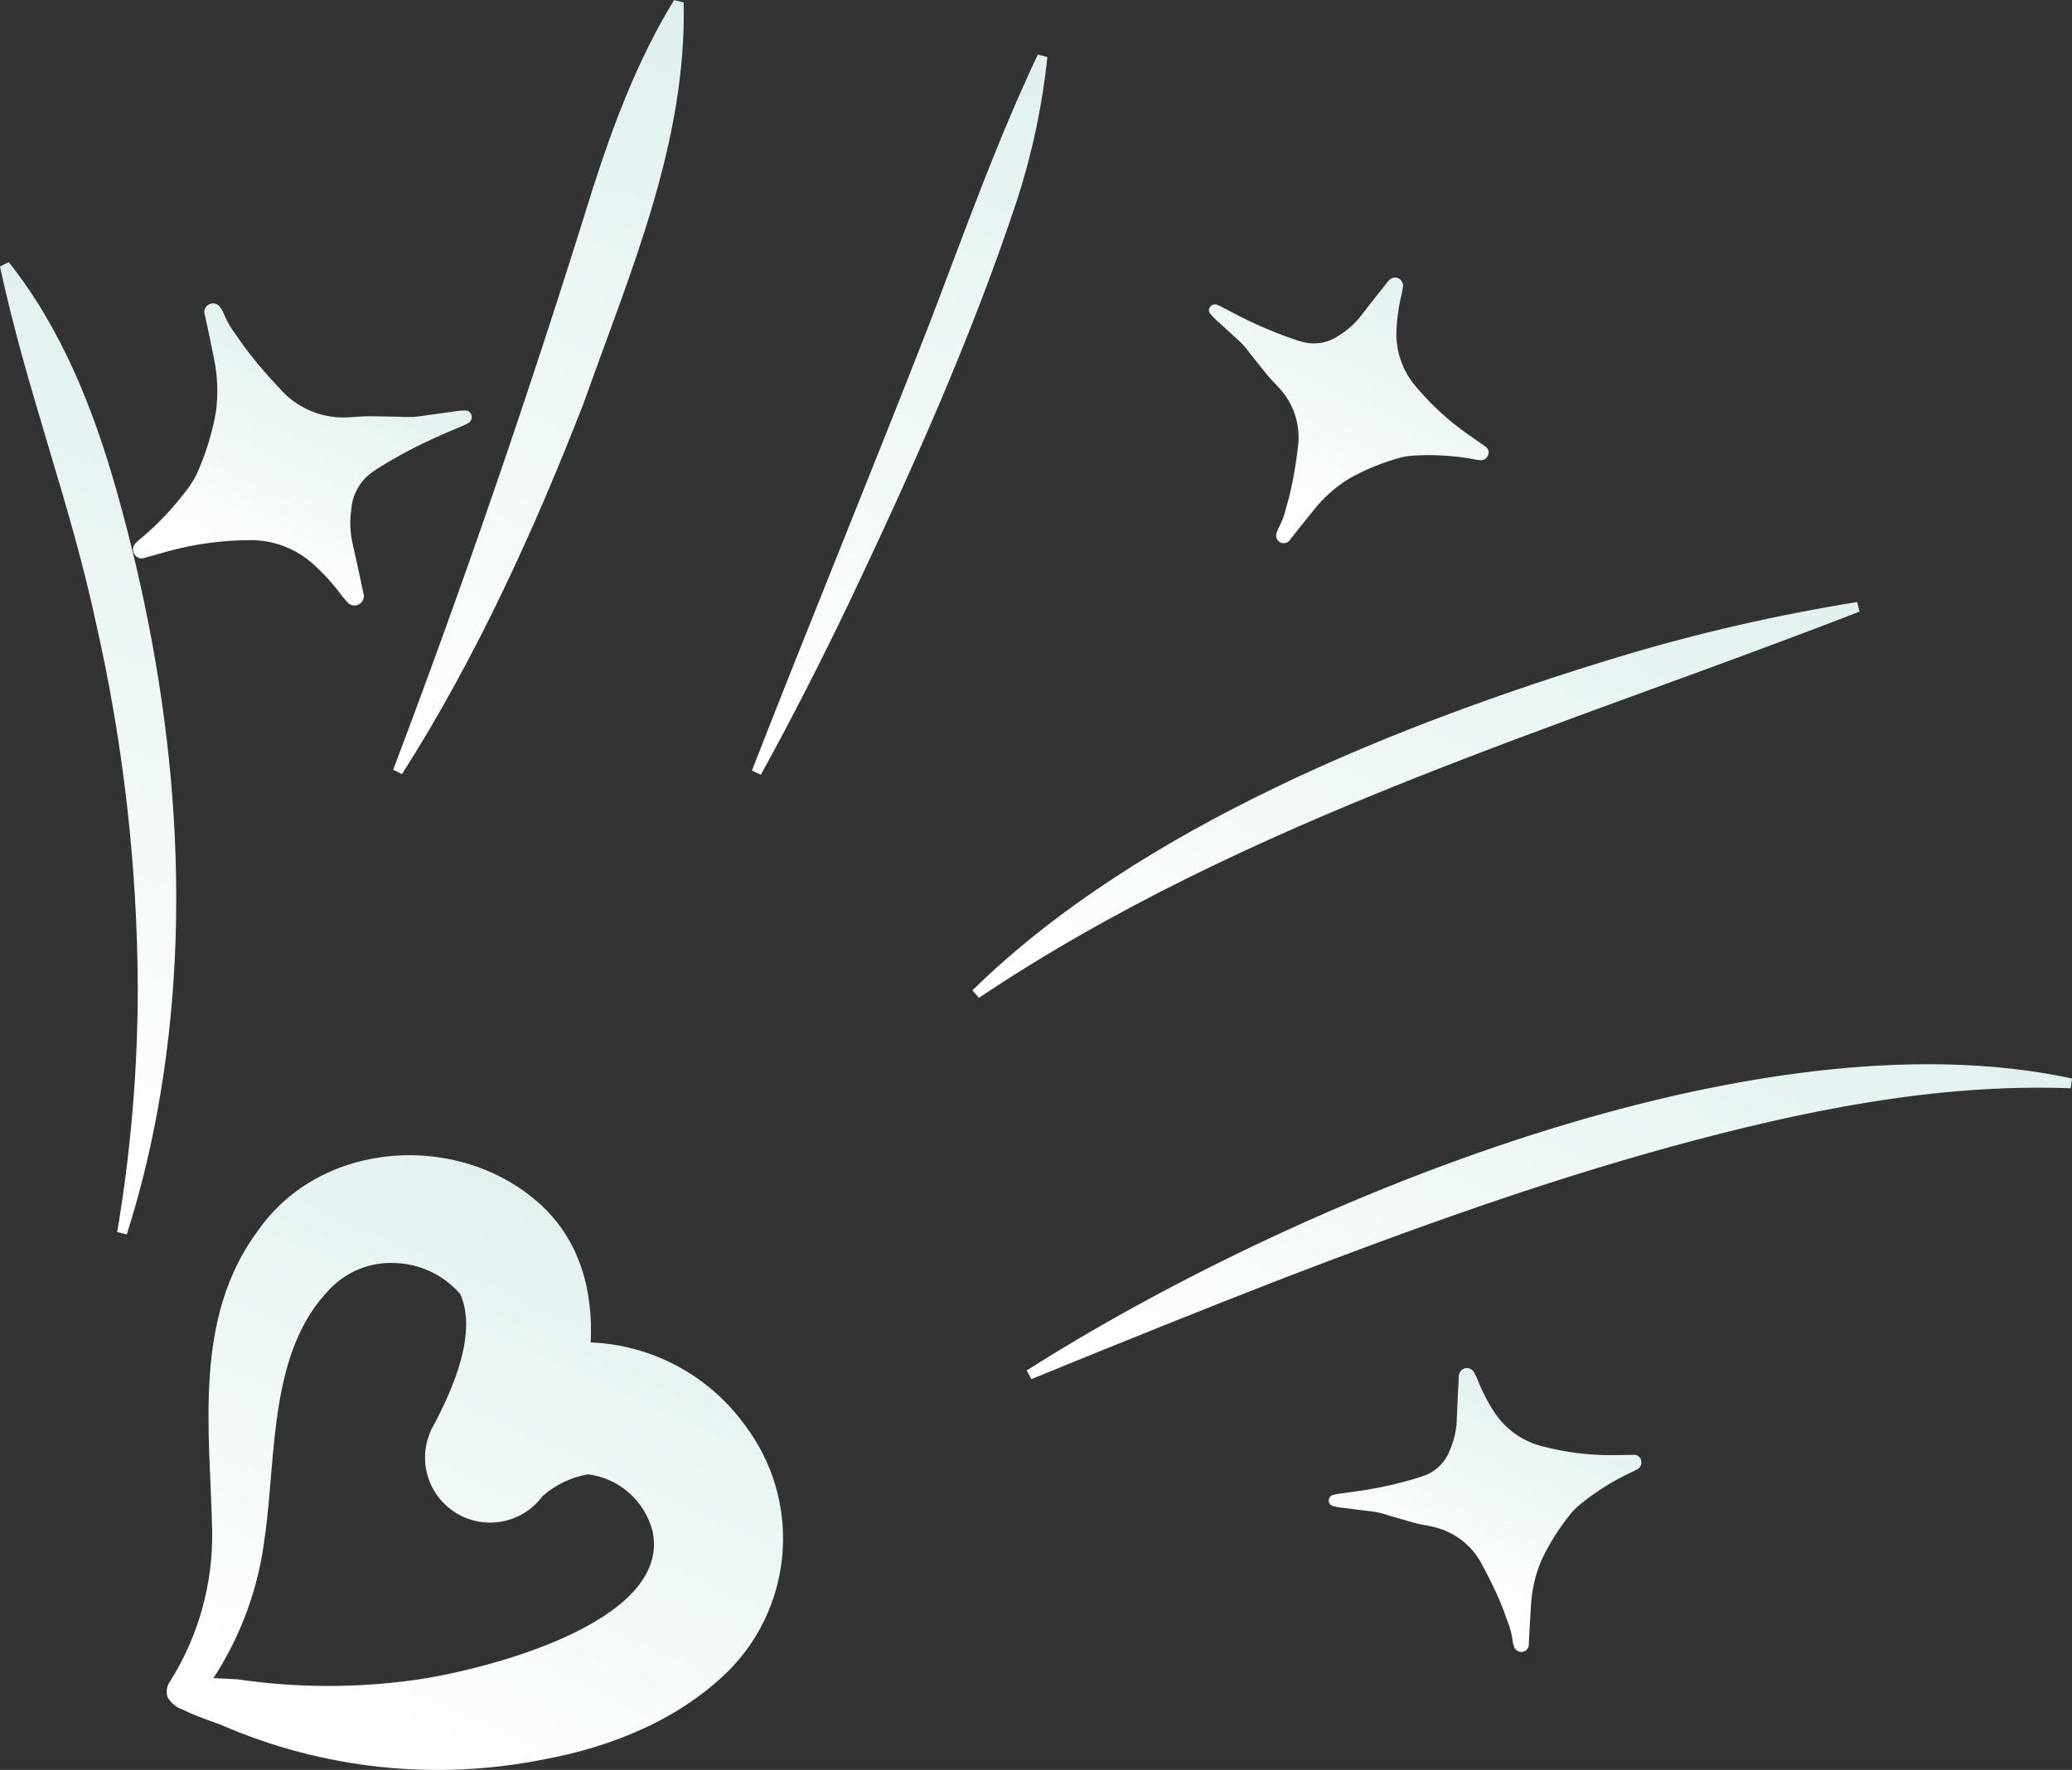
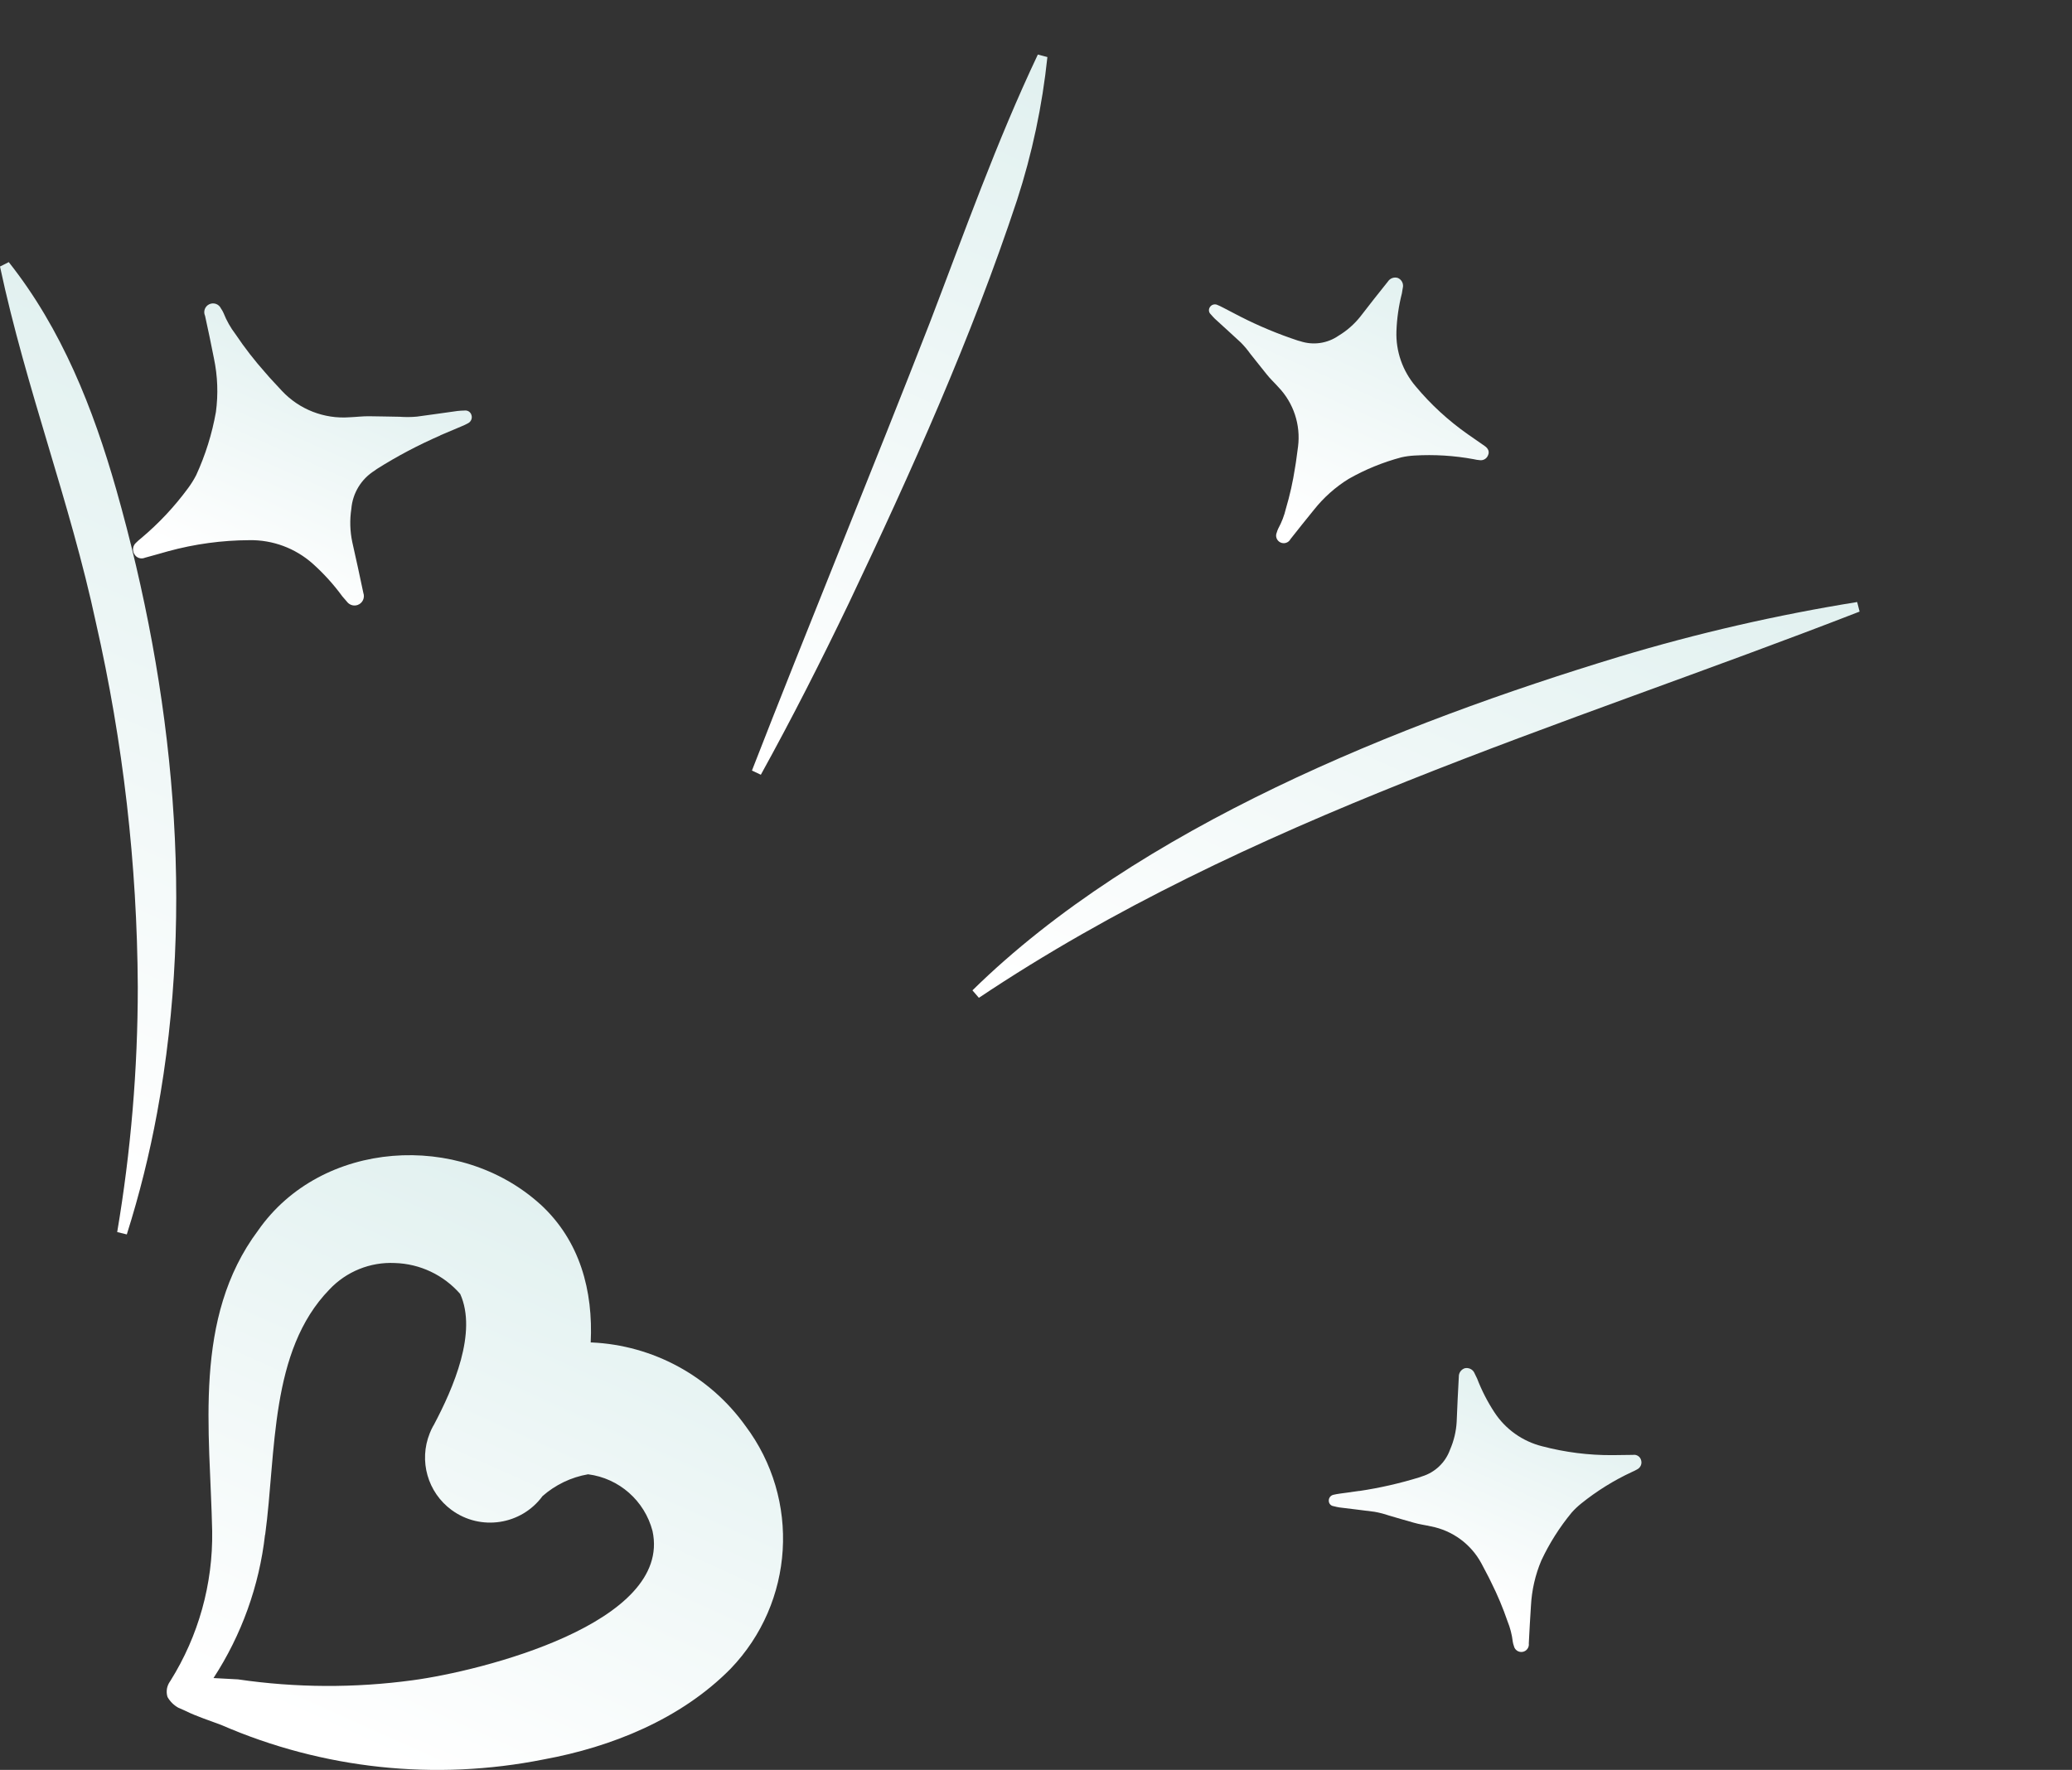
<svg xmlns="http://www.w3.org/2000/svg" xmlns:xlink="http://www.w3.org/1999/xlink" id="Layer_1" data-name="Layer 1" viewBox="0 0 405.56 346.49">
  <rect x="0" y="0" width="405.56" height="346.49" fill="#333333" stroke="none" />
  <defs>
    <linearGradient id="linear-gradient" x1="925.58" y1="1464.34" x2="925.58" y2="1463.34" gradientTransform="translate(-175474.78 115493.16) rotate(24) scale(122.65 -120.68)" gradientUnits="userSpaceOnUse">
      <stop offset="0" stop-color="#e0f0ef" />
      <stop offset="1" stop-color="#fff" />
    </linearGradient>
    <linearGradient id="linear-gradient-2" x1="911.25" y1="1463.74" x2="911.25" y2="1462.74" gradientTransform="translate(-71736.86 43036.03) rotate(24) scale(53.12 -46.71)" xlink:href="#linear-gradient" />
    <linearGradient id="linear-gradient-3" x1="914.71" y1="1463.91" x2="914.71" y2="1462.91" gradientTransform="translate(-84889.51 52911.49) rotate(24) scale(61.55 -56.65)" xlink:href="#linear-gradient" />
    <linearGradient id="linear-gradient-4" x1="912.76" y1="1463.85" x2="912.76" y2="1462.85" gradientTransform="translate(-78297.55 49315.88) rotate(24) scale(56.48 -52.51)" xlink:href="#linear-gradient" />
    <linearGradient id="linear-gradient-5" x1="923.07" y1="1464.44" x2="923.07" y2="1463.44" gradientTransform="translate(-182258.97 183120.39) rotate(24) scale(99.75 -164.83)" xlink:href="#linear-gradient" />
    <linearGradient id="linear-gradient-6" x1="928.35" y1="1464.38" x2="928.35" y2="1463.38" gradientTransform="translate(-220310.74 120947.93) rotate(24) scale(164.2 -136.63)" xlink:href="#linear-gradient" />
    <linearGradient id="linear-gradient-7" x1="926.07" y1="1464.39" x2="926.07" y2="1463.39" gradientTransform="translate(-192193.76 139935.7) rotate(24) scale(128.46 -140.71)" xlink:href="#linear-gradient" />
    <linearGradient id="linear-gradient-8" x1="807.27" y1="1464.41" x2="807.27" y2="1463.41" gradientTransform="translate(-97502.55 198829.12) rotate(24) scale(10.39 -151.17)" xlink:href="#linear-gradient" />
    <linearGradient id="linear-gradient-9" x1="860.39" y1="1464.43" x2="860.39" y2="1463.43" gradientTransform="translate(-109290.57 208452.75) rotate(24) scale(17.63 -160.43)" xlink:href="#linear-gradient" />
  </defs>
  <g id="Group_13779" data-name="Group 13779">
    <path id="Path_481" data-name="Path 481" d="m105.74,235.74c7.84,7.19,10.37,17.03,9.88,27.07.06,0,.11,0,.18,0,12,.54,23.1,6.56,30.1,16.32,10.84,14.42,9.6,34.57-2.91,47.57-9.72,9.85-23.29,15.31-36.57,17.74-21.22,4.24-43.23,1.89-63.07-6.73-2.22-.85-4.95-1.72-7.06-2.78-.32-.17-.15-.05-1.38-.61-.89-.49-1.62-1.22-2.12-2.1-.17-.53-.2-1.09-.11-1.64.09-.48.28-.94.55-1.34l.05-.07.09-.14c5.49-8.78,8.32-18.95,8.16-29.3-.4-19.56-3.86-41.66,9-58.86,12.38-17.74,39.4-19.45,55.22-5.11m1.63,55.25h0m-.43.73c-.11.16-.21.33-.32.49.04-.07.09-.13.15-.23s.12-.18.17-.27m-55.07,8.69c-1.13,10.02-4.59,19.64-10.09,28.09,1.63.1,3.35.17,4.81.26,11.33,1.66,22.83,1.71,34.17.17,13.34-1.78,50.87-11.14,46.95-29.22-1.55-5.92-6.53-10.32-12.61-11.1-3.31.57-6.39,2.05-8.91,4.26-4.16,5.67-12.14,6.89-17.81,2.73-4.69-3.45-6.45-9.63-4.27-15.03.19-.48.41-.96.66-1.41l.04-.05.04-.06c3.98-7.49,8.58-18.26,5.22-25.74-3.24-3.72-7.88-5.92-12.81-6.06-4.81-.23-9.49,1.67-12.79,5.18-11.72,12.06-10.39,31.81-12.58,48.03" fill="url(#linear-gradient)" />
    <path id="Path_482" data-name="Path 482" d="m266.06,291.89c4.01-.6,7.97-1.5,11.84-2.7.14-.07.3-.09.44-.16,2.55-.78,4.58-2.72,5.48-5.23.75-1.73,1.2-3.58,1.3-5.46.11-2.91.26-5.89.42-8.81-.03-.75.45-1.43,1.16-1.67.71-.16,1.45.15,1.82.78.21.39.38.83.59,1.21.9,2.34,2.04,4.57,3.42,6.67,2.16,3.29,5.49,5.65,9.31,6.61,4.49,1.18,9.11,1.77,13.76,1.74,1.34-.03,2.69-.02,4.03-.05.73-.12,1.43.35,1.6,1.07.2.7-.13,1.44-.79,1.77-.33.19-.67.36-1.02.51-3.54,1.64-6.86,3.71-9.9,6.15-.67.54-1.3,1.13-1.87,1.77-2.38,2.88-4.39,6.05-5.97,9.43-1.18,2.8-1.86,5.79-2.02,8.83-.17,2.46-.29,4.91-.42,7.36.11.81-.45,1.57-1.26,1.68-.77.11-1.5-.4-1.66-1.16-.1-.28-.18-.56-.22-.85-.16-1.37-.51-2.72-1.03-4-.89-2.59-1.95-5.13-3.18-7.58-.59-1.26-1.28-2.46-1.92-3.72-2.03-3.78-5.66-6.45-9.87-7.26-1.12-.26-2.28-.4-3.36-.72-1.62-.45-3.25-.94-4.85-1.4-.93-.32-1.88-.57-2.85-.74-2.27-.3-4.53-.56-6.85-.85-.37-.05-.75-.15-1.17-.25-.51-.06-.91-.49-.93-1.01-.04-.56.32-1.07.87-1.21.43-.1.87-.18,1.31-.24,1.27-.18,2.54-.35,3.81-.53" fill="url(#linear-gradient-2)" />
    <path id="Path_483" data-name="Path 483" d="m242.84,62.01c3.62,1.84,7.37,3.4,11.22,4.67.16.03.3.09.45.12,2.53.84,5.3.44,7.49-1.08,1.62-.97,3.05-2.23,4.23-3.7,1.78-2.31,3.62-4.65,5.45-6.93.42-.63,1.2-.9,1.91-.68.68.28,1.09.96,1.03,1.69-.05.44-.18.89-.22,1.32-.62,2.43-.98,4.91-1.07,7.41-.14,3.94,1.2,7.78,3.75,10.78,2.97,3.57,6.4,6.72,10.2,9.39,1.11.75,2.2,1.55,3.31,2.3.73.49.97,1.14.68,1.8-.25.69-.95,1.1-1.67.98-.38-.03-.75-.09-1.12-.18-3.83-.71-7.74-.95-11.63-.72-.86.05-1.71.16-2.55.35-3.61.96-7.09,2.38-10.34,4.23-2.58,1.6-4.87,3.64-6.76,6.02-1.56,1.9-3.08,3.83-4.61,5.76-.38.73-1.28,1.01-2.01.63-.69-.36-.99-1.19-.68-1.9.08-.28.18-.56.31-.82.66-1.21,1.16-2.51,1.48-3.86.78-2.63,1.38-5.31,1.79-8.02.25-1.37.38-2.75.59-4.14.54-4.26-.87-8.54-3.84-11.64-.76-.86-1.63-1.65-2.32-2.54-1.06-1.3-2.1-2.65-3.15-3.95-.57-.8-1.2-1.55-1.89-2.25-1.67-1.56-3.37-3.08-5.09-4.66-.27-.26-.52-.56-.81-.88-.38-.35-.45-.93-.17-1.36.29-.48.88-.69,1.41-.49.41.17.82.36,1.21.57,1.14.59,2.28,1.19,3.42,1.78" fill="url(#linear-gradient-3)" />
    <path id="Path_484" data-name="Path 484" d="m86.2,85.24c-4.3,1.87-8.46,4.06-12.43,6.57-.13.12-.3.19-.44.32-2.62,1.63-4.31,4.41-4.56,7.48-.33,2.16-.27,4.36.18,6.5.75,3.29,1.47,6.66,2.17,9.97.34.96-.16,2.01-1.11,2.35-.69.25-1.46.06-1.96-.47-.34-.37-.67-.81-1.02-1.18-1.71-2.34-3.66-4.5-5.82-6.43-3.41-3.03-7.84-4.68-12.4-4.6-5.37.02-10.72.75-15.91,2.17-1.49.45-3.01.83-4.51,1.26-.78.35-1.7.04-2.11-.72-.43-.73-.28-1.66.35-2.21.31-.31.64-.6.98-.87,3.46-2.9,6.56-6.21,9.23-9.85.59-.8,1.12-1.65,1.57-2.53,1.8-3.93,3.1-8.08,3.85-12.34.47-3.49.34-7.03-.38-10.47-.54-2.8-1.14-5.58-1.74-8.35-.4-.86-.03-1.88.83-2.28.86-.4,1.88-.03,2.28.83.2.28.36.57.5.88.59,1.49,1.38,2.89,2.35,4.16,1.77,2.64,3.72,5.15,5.83,7.52,1.04,1.24,2.17,2.37,3.26,3.58,3.4,3.63,8.26,5.52,13.21,5.16,1.34-.05,2.67-.23,3.97-.2,1.94.01,3.91.08,5.84.1,1.13.08,2.27.08,3.41-.03,2.63-.34,5.23-.74,7.91-1.1.45-.06.9-.07,1.4-.09.6-.08,1.16.28,1.34.85.22.62-.04,1.3-.62,1.62-.45.25-.92.47-1.4.66-1.36.58-2.72,1.15-4.09,1.73" fill="url(#linear-gradient-4)" />
    <path id="Path_485" data-name="Path 485" d="m1.72,51.32c10.38,13.1,16.52,28.66,21.04,44.53,11.2,39.45,15.48,81.49,7.99,122.01-1.48,8.05-3.46,15.99-5.93,23.8l-1.88-.46c2.68-15.86,4.03-31.92,4.03-48-.12-23.99-2.87-47.89-8.19-71.28C13.71,98.2,5.12,76.2,0,52.18l1.72-.87" fill="url(#linear-gradient-5)" />
-     <path id="Path_486" data-name="Path 486" d="m200.95,268.3c52.18-33.17,142.57-70.57,204.62-57.16l-.27,1.91c-26.59-.98-52.76,4.47-78.26,11.44-25.63,7.04-50.67,16.09-75.5,25.61-16.58,6.43-33.11,13.12-49.67,19.89l-.91-1.7Z" fill="url(#linear-gradient-6)" />
    <path id="Path_487" data-name="Path 487" d="m363.98,119.73c-58.67,22.81-119.73,40.39-172.38,75.61l-1.26-1.46c32.48-31.91,83.52-52.24,126.65-65.33,15.25-4.59,30.79-8.16,46.52-10.69l.47,1.87" fill="url(#linear-gradient-7)" />
    <path id="Path_488" data-name="Path 488" d="m147.18,150.85c10.53-27.09,24.26-60.53,34.84-87.74,6.75-17.62,13.03-35.35,21.12-52.43l1.87.49c-1,9.53-2.99,18.92-5.95,28.03-8.95,27.03-20.66,53.06-32.85,78.75-5.46,11.39-11.18,22.65-17.29,33.72l-1.74-.82Z" fill="url(#linear-gradient-8)" />
-     <path id="Path_489" data-name="Path 489" d="m133.81.48c.64,27.49-10.56,53.02-19.56,78.42-9.73,25.02-21.12,49.99-35.57,72.65l-1.72-.87c14.22-37.52,27.13-75.3,39.01-113.59,4.14-12.89,8.82-25.36,15.97-37.08l1.87.47" fill="url(#linear-gradient-9)" />
  </g>
</svg>